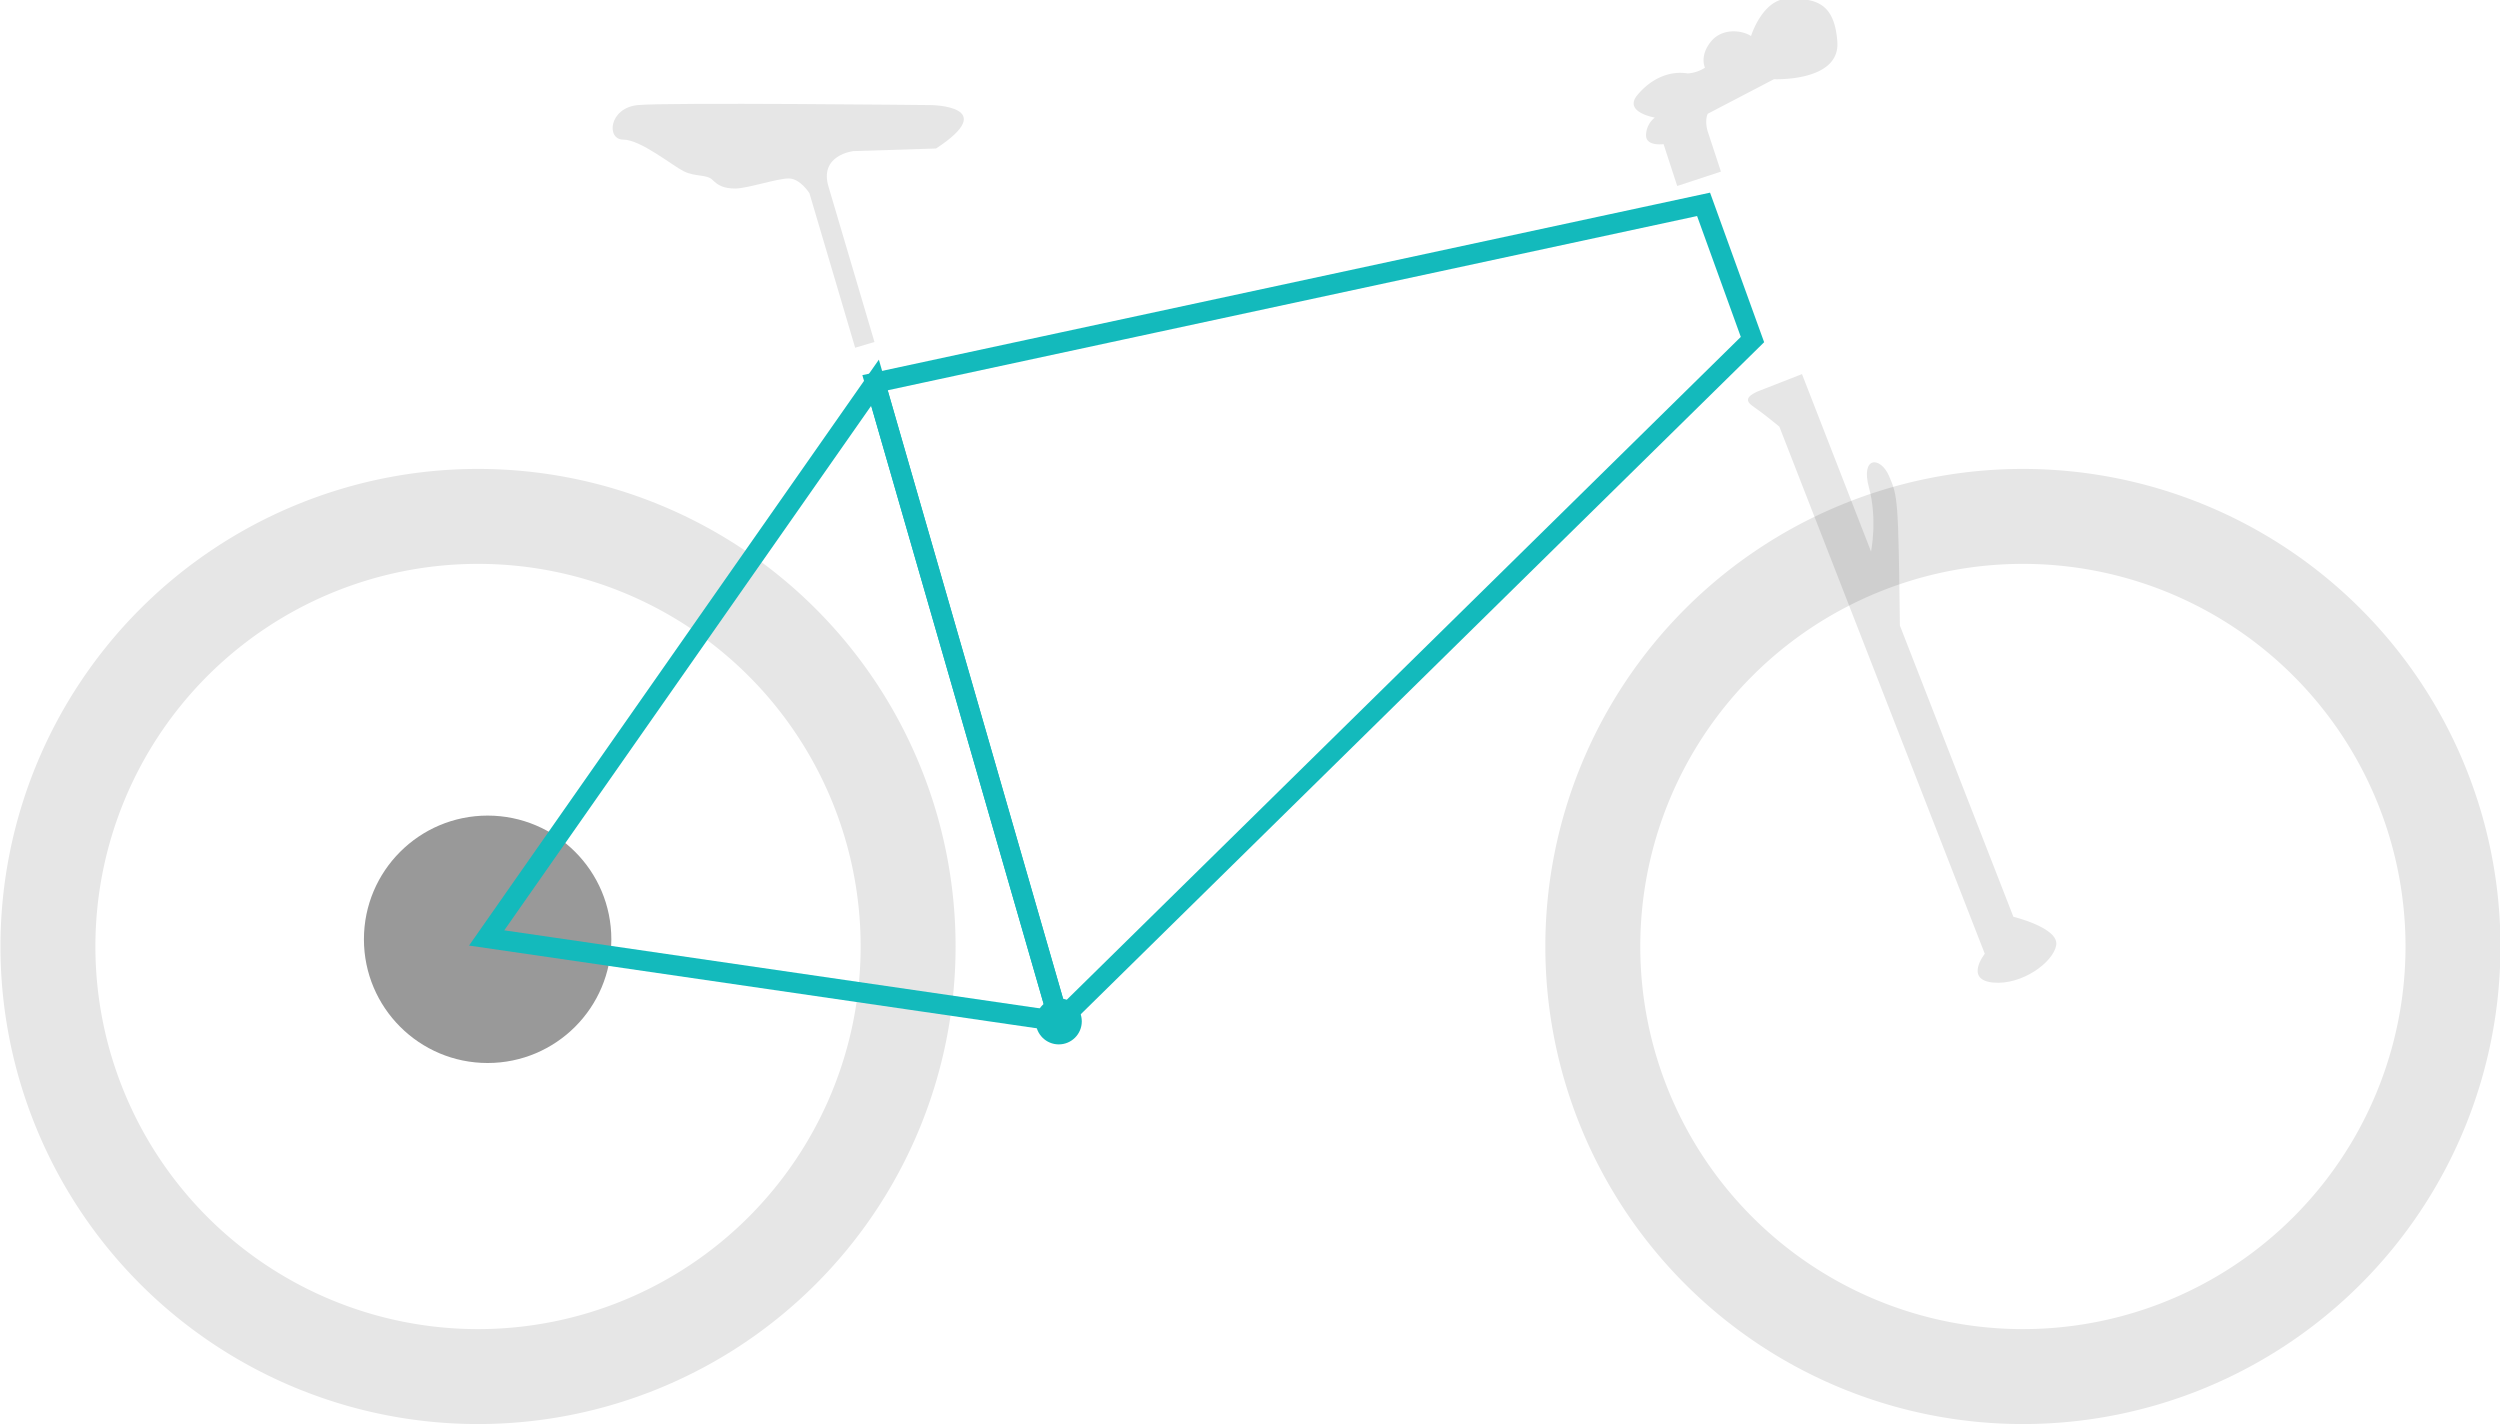
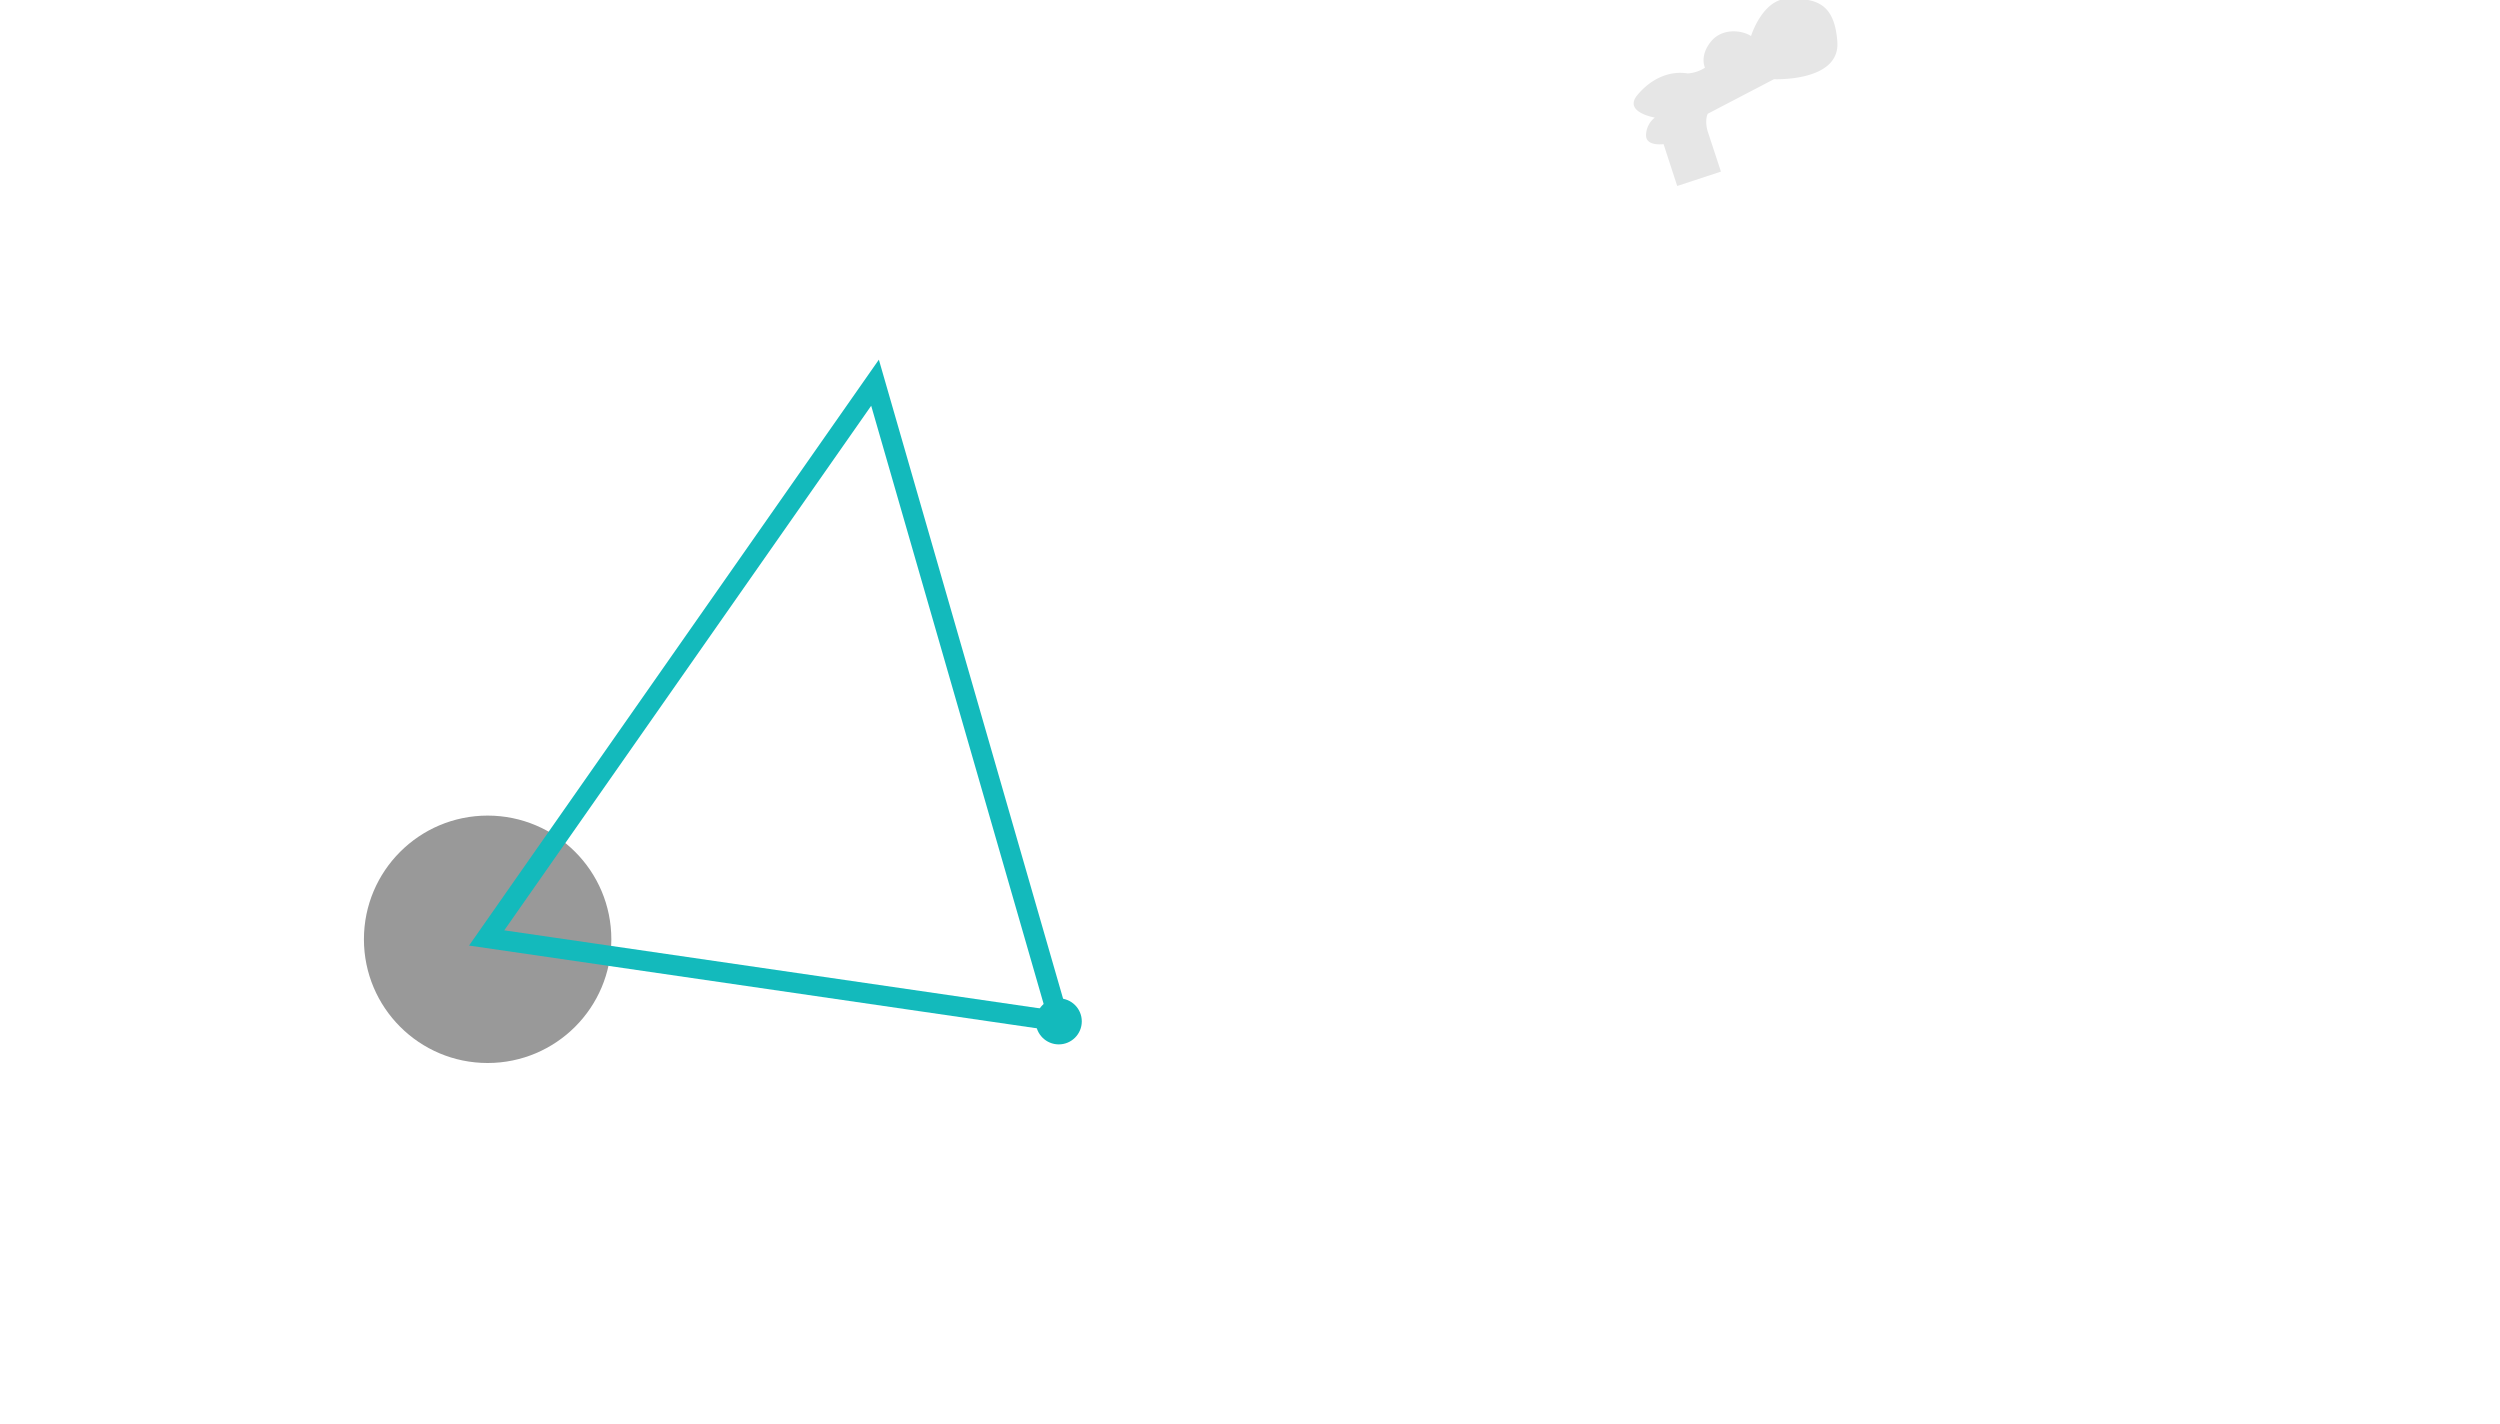
<svg xmlns="http://www.w3.org/2000/svg" viewBox="0 0 869 495">
  <defs>
    <style>.cls-1{opacity:0.4;}.cls-2{opacity:0.1;}.cls-3{fill:none;stroke:#13babc;stroke-miterlimit:10;stroke-width:7px;}.cls-4{fill:#13babc;}</style>
  </defs>
  <g data-name="Layer 4" id="Layer_4">
    <circle r="43" cy="326.5" cx="169.5" class="cls-1" />
-     <path d="M166.16,163a166,166,0,1,0,166,166A166,166,0,0,0,166.16,163Zm0,299a133,133,0,1,1,133-133A133,133,0,0,1,166.16,462Z" class="cls-2" />
-     <path d="M703.16,163a166,166,0,1,0,166,166A166,166,0,0,0,703.16,163Zm0,299a133,133,0,1,1,133-133A133,133,0,0,1,703.16,462Z" class="cls-2" />
    <polygon points="169.16 326.03 368.16 355.03 304.16 133.03 169.16 326.03" class="cls-3" />
-     <polygon points="304.16 133.03 592.16 71.03 609.16 118.03 368.16 355.03 304.16 133.03" class="cls-3" />
-     <path d="M699.85,318.67,660.4,217.44h0c-.53-44.17-.74-44.91-3.74-51.91s-10-7-7,4,.71,22.18.71,22.18h0l-24-61.67-13,5.08c-7.37,2.6-6.63,4.41-3.63,6.41s8.76,6.77,8.76,6.77l71.41,183.23s-7.17,9,2.83,10,21-7,22-13S699.85,318.67,699.85,318.67Z" class="cls-2" />
-     <path d="M323.59,36.53s-91.93-1-101.93,0-11,12-5,12,17,9,21,11,8,1,10,3,4,3,8,3,14.5-3.5,18.5-3.5,7.2,5.14,7.2,5.14l15.89,53.7,6.71-2-15.89-53.7c-3.6-11.34,8.59-12.65,8.59-12.65l28.71-.9C348.09,36.73,323.59,36.53,323.59,36.53Z" class="cls-2" />
    <path d="M638.66,14.53c-1-14-8-15-17-15s-13,13-13,13c-3-2-10-3-14,2s-2,9-2,9a12.68,12.68,0,0,1-6,2c-6-1-12.5,1.5-17.5,7.5s6.05,7.84,6.05,7.84A8,8,0,0,0,572.16,47c0,4,6.09,3.1,6.09,3.1l.12.35L583,64.65l15.2-5-4.65-14.12c-1.08-4,.08-6,.08-6l23-12S639.66,28.53,638.66,14.53Z" class="cls-2" />
    <circle r="8" cy="355.03" cx="368.03" class="cls-4" />
  </g>
</svg>